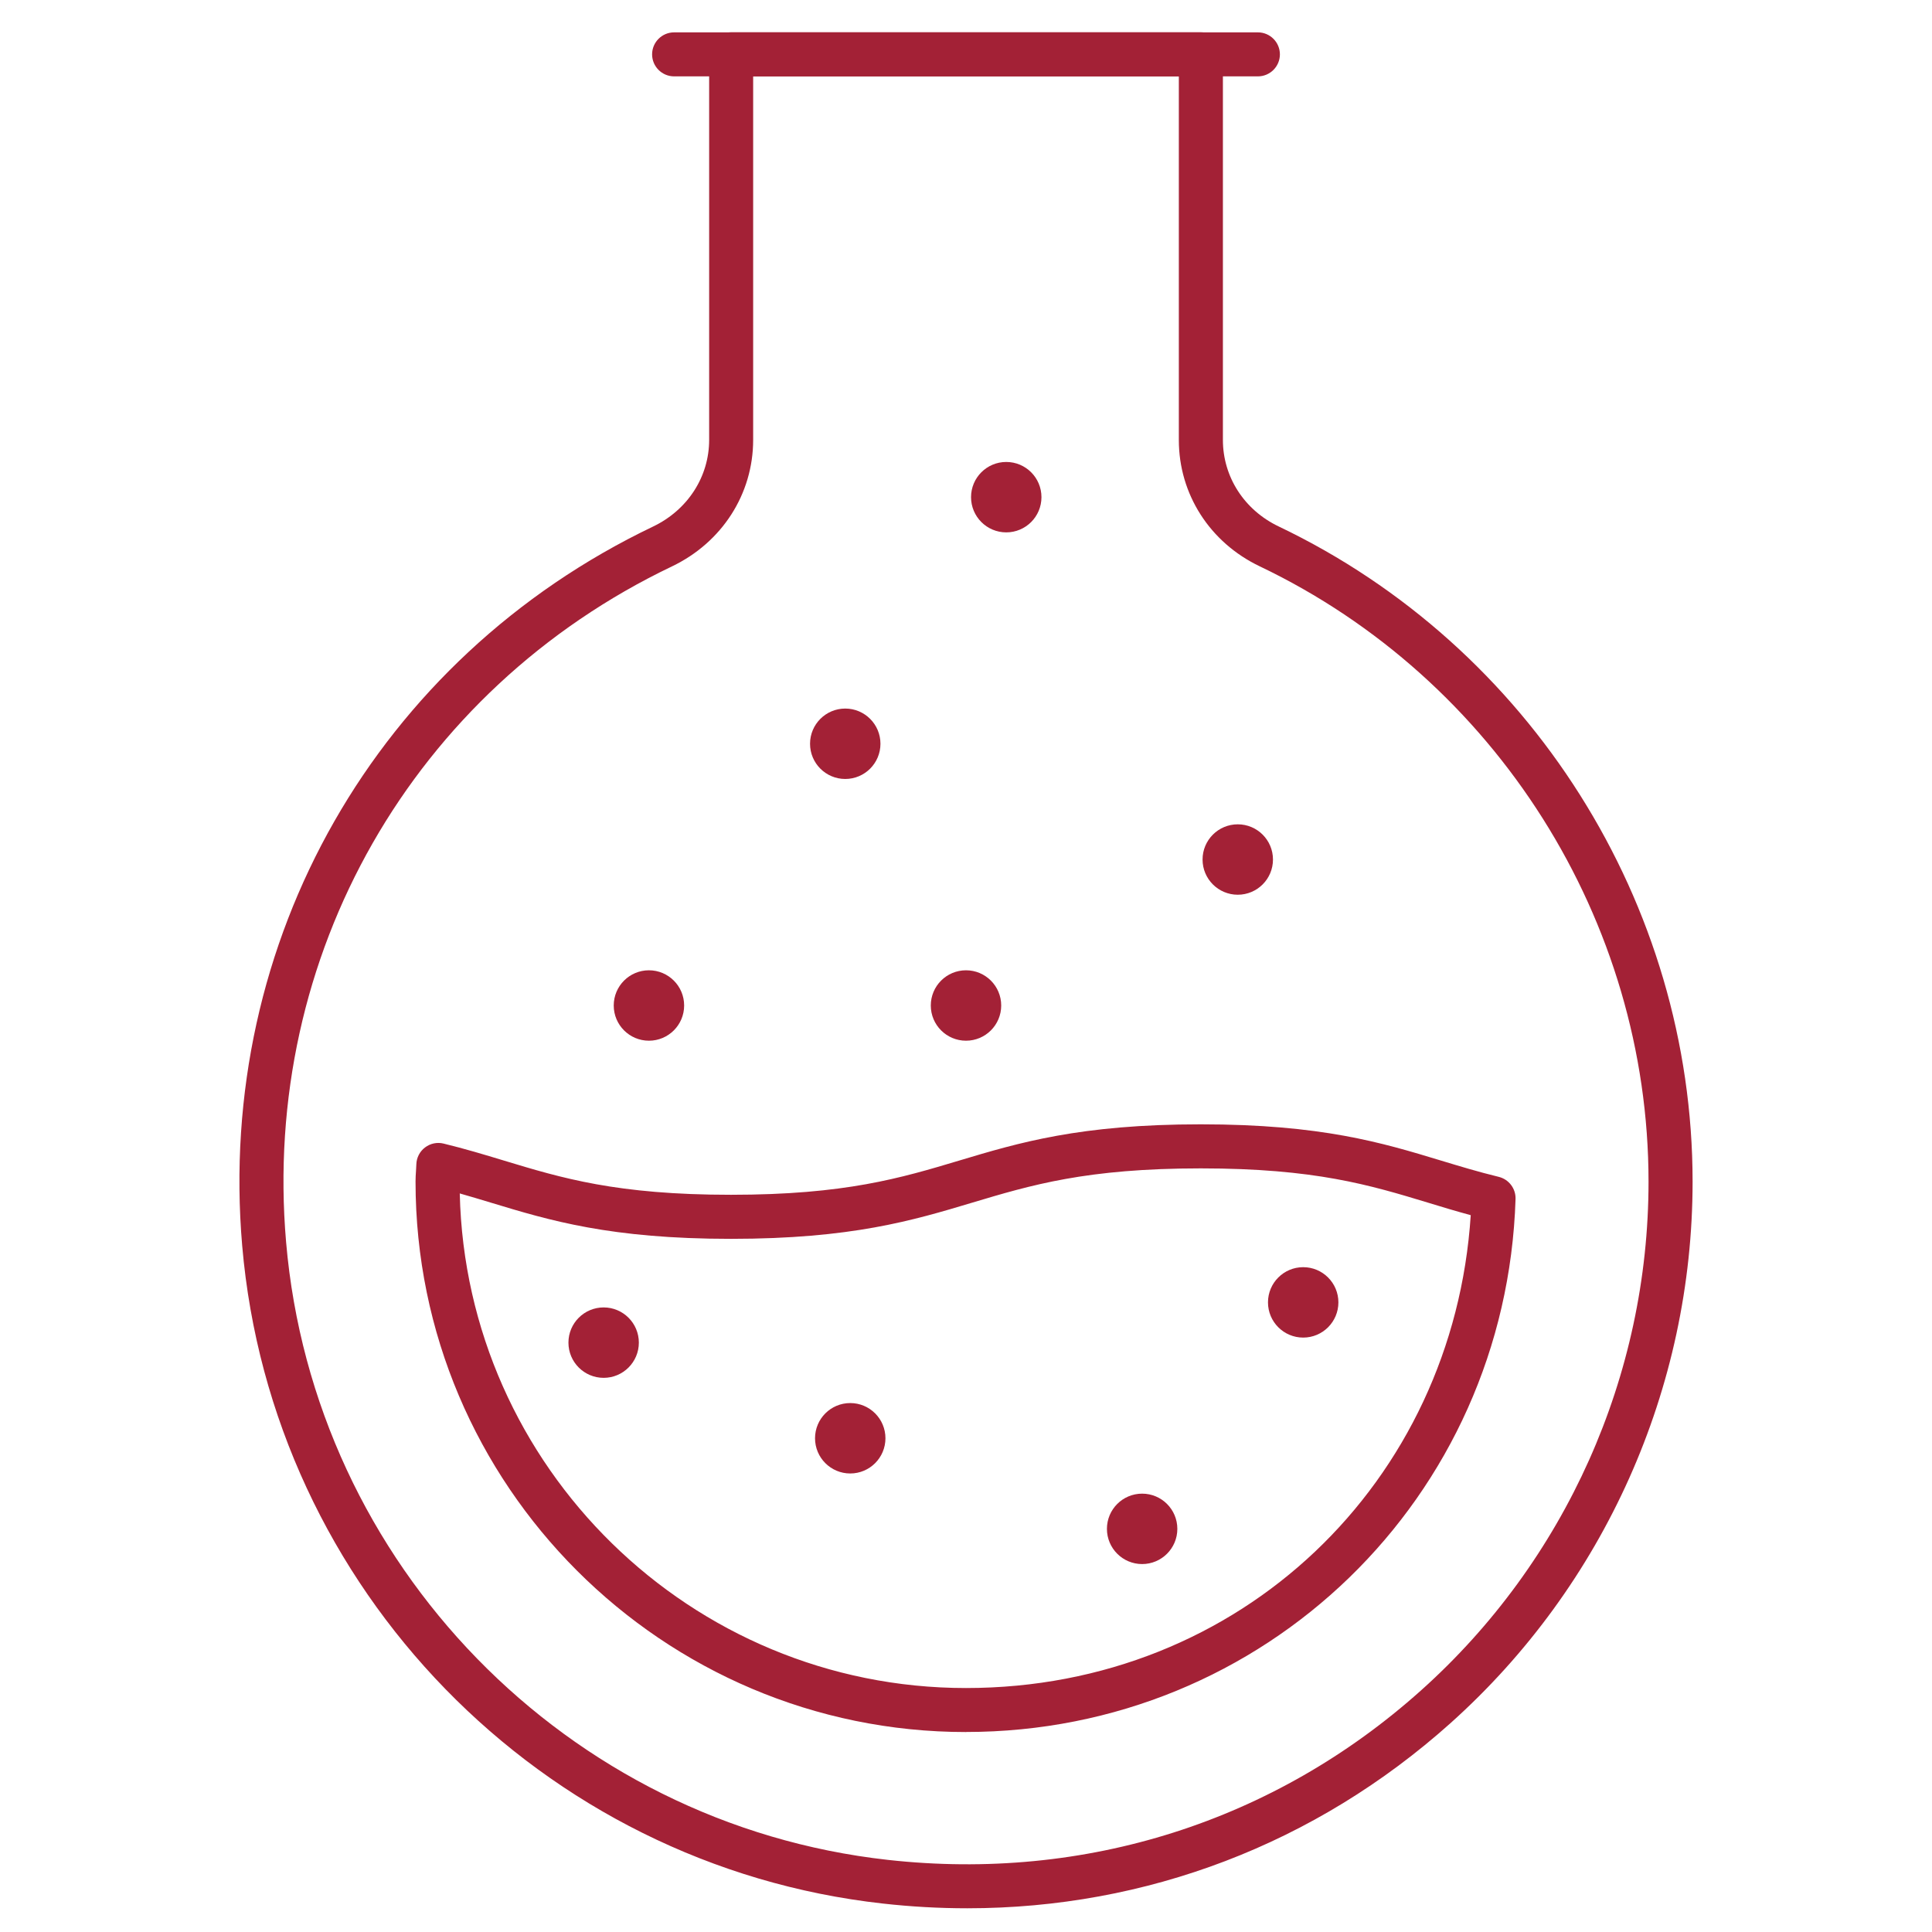
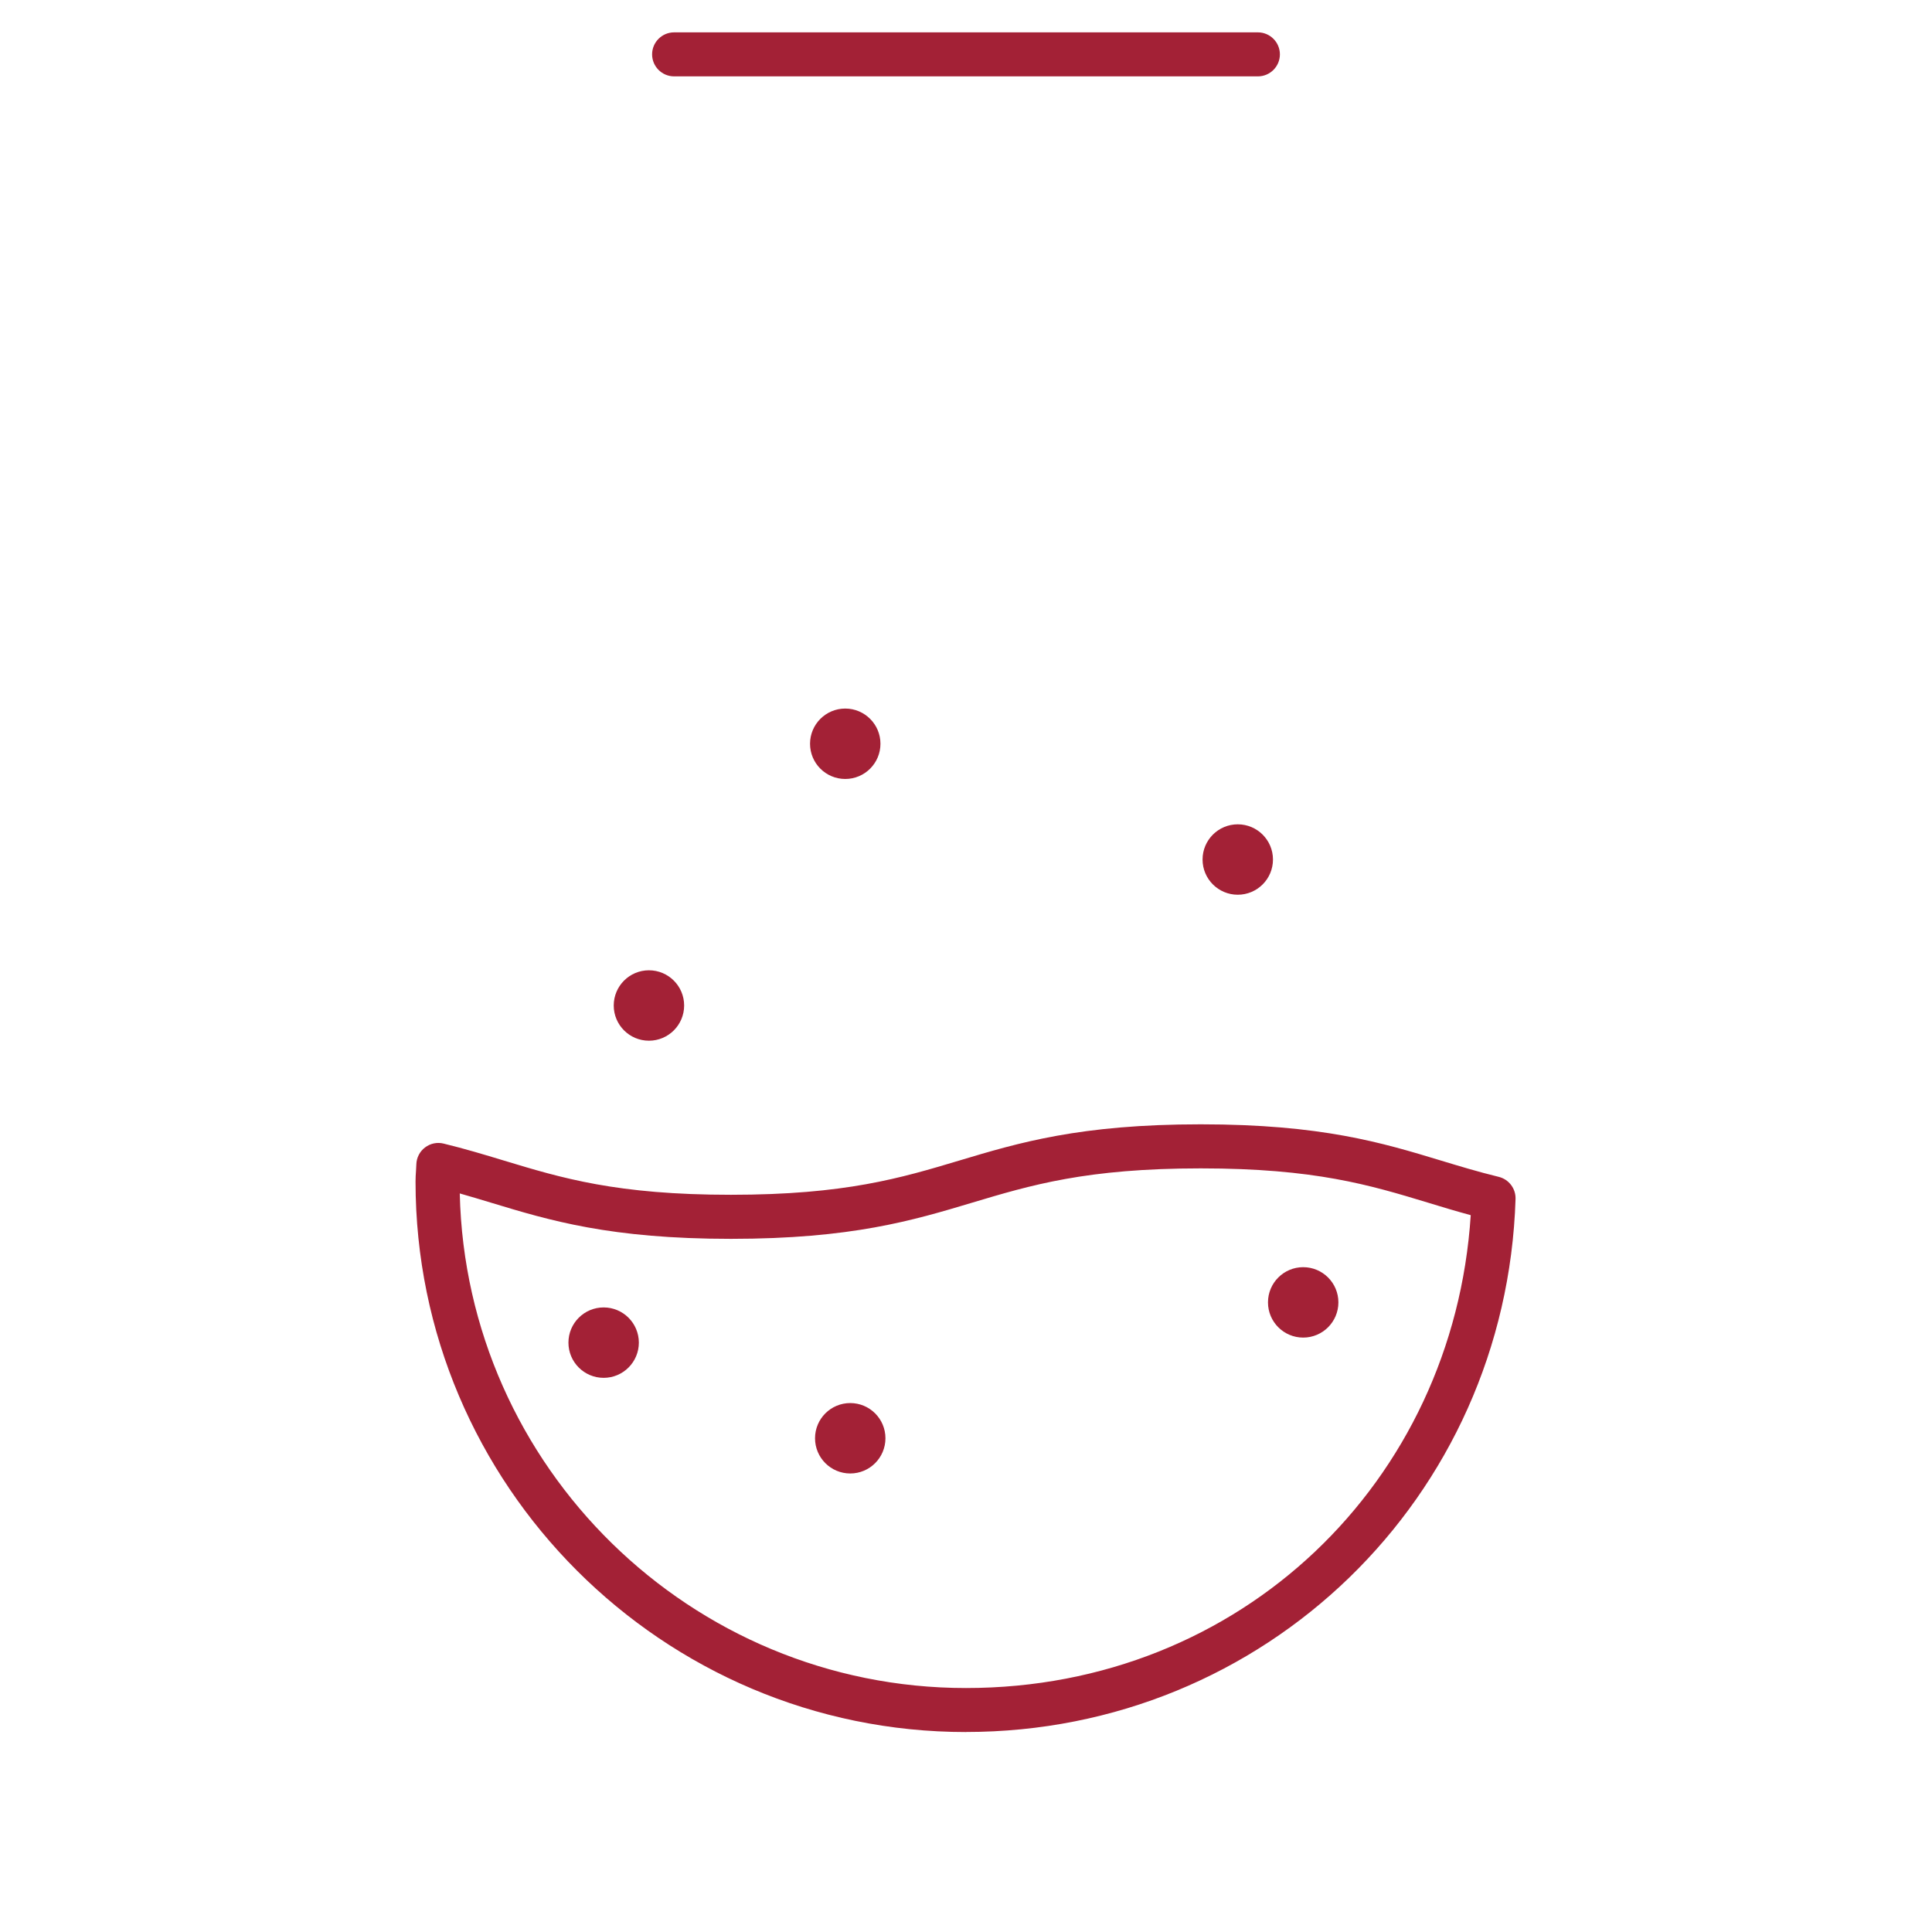
<svg xmlns="http://www.w3.org/2000/svg" id="Layer_1" viewBox="0 0 360 360">
  <defs>
    <style>.cls-1{fill:#a32136;}</style>
  </defs>
-   <path class="cls-1" d="M180.22,355.58c-5.19,0-10.43-.29-15.7-.88-63.68-7.07-113.89-58.62-119.39-122.57-4.88-56.83,25.16-109.43,76.55-134.01,6.46-3.09,10.46-9.28,10.46-16.16V10.12c0-2.27,1.84-4.1,4.1-4.1h87.53c2.26,0,4.1,1.84,4.1,4.1v71.86c0,6.88,3.98,13.06,10.4,16.12,46.85,22.37,77.12,70.29,77.12,122.08,0,38.46-16.45,75.24-45.12,100.91-25.16,22.52-56.67,34.49-90.05,34.49ZM140.34,14.23v67.74c0,10.07-5.79,19.1-15.13,23.57-48.27,23.08-76.5,72.5-71.9,125.9,5.16,60.06,52.31,108.48,112.12,115.12,36.77,4.09,72.06-7.13,99.36-31.58,26.94-24.11,42.39-58.66,42.39-94.79,0-48.64-28.44-93.66-72.46-114.67-9.29-4.44-15.06-13.45-15.06-23.52V14.23h-79.32Z" />
  <circle class="cls-1" cx="157.5" cy="138.59" r="6.56" />
  <circle class="cls-1" cx="230.64" cy="160.16" r="6.56" />
-   <circle class="cls-1" cx="187.5" cy="92.64" r="6.56" />
  <circle class="cls-1" cx="120.92" cy="187.36" r="6.56" />
-   <circle class="cls-1" cx="180" cy="187.36" r="6.56" />
-   <circle class="cls-1" cx="212.82" cy="284.88" r="6.56" />
  <circle class="cls-1" cx="242.83" cy="242.68" r="6.56" />
  <circle class="cls-1" cx="158.43" cy="268" r="6.56" />
  <circle class="cls-1" cx="112.48" cy="250.18" r="6.56" />
  <path class="cls-1" d="M234.39,14.23h-108.78c-2.26,0-4.1-1.84-4.1-4.1s1.84-4.1,4.1-4.1h108.78c2.26,0,4.1,1.84,4.1,4.1s-1.84,4.1-4.1,4.1Z" />
  <path class="cls-1" d="M180,322.74c-56.55,0-102.57-46.01-102.57-102.57,0-.7.04-1.38.09-2.06l.06-1.16c.04-1.24.63-2.39,1.62-3.14.98-.75,2.26-1.02,3.46-.72,3.99.97,7.59,2.06,11.19,3.15,10.83,3.28,21.06,6.39,42.34,6.39s31.64-3.11,42.59-6.39c11.04-3.31,22.46-6.74,44.96-6.74s33.81,3.43,44.72,6.74c3.47,1.05,6.95,2.11,10.81,3.05,1.88.46,3.19,2.18,3.13,4.12-1.74,55.69-46.73,99.32-102.41,99.32ZM85.67,222.38c1.17,51.02,43.04,92.16,94.33,92.16s90.83-38.44,94.05-88.11c-2.76-.75-5.36-1.53-7.96-2.33-10.82-3.28-21.05-6.39-42.34-6.39s-31.64,3.11-42.6,6.39c-11.04,3.31-22.46,6.74-44.95,6.74s-33.8-3.43-44.72-6.74c-1.92-.58-3.83-1.16-5.81-1.72Z" />
</svg>